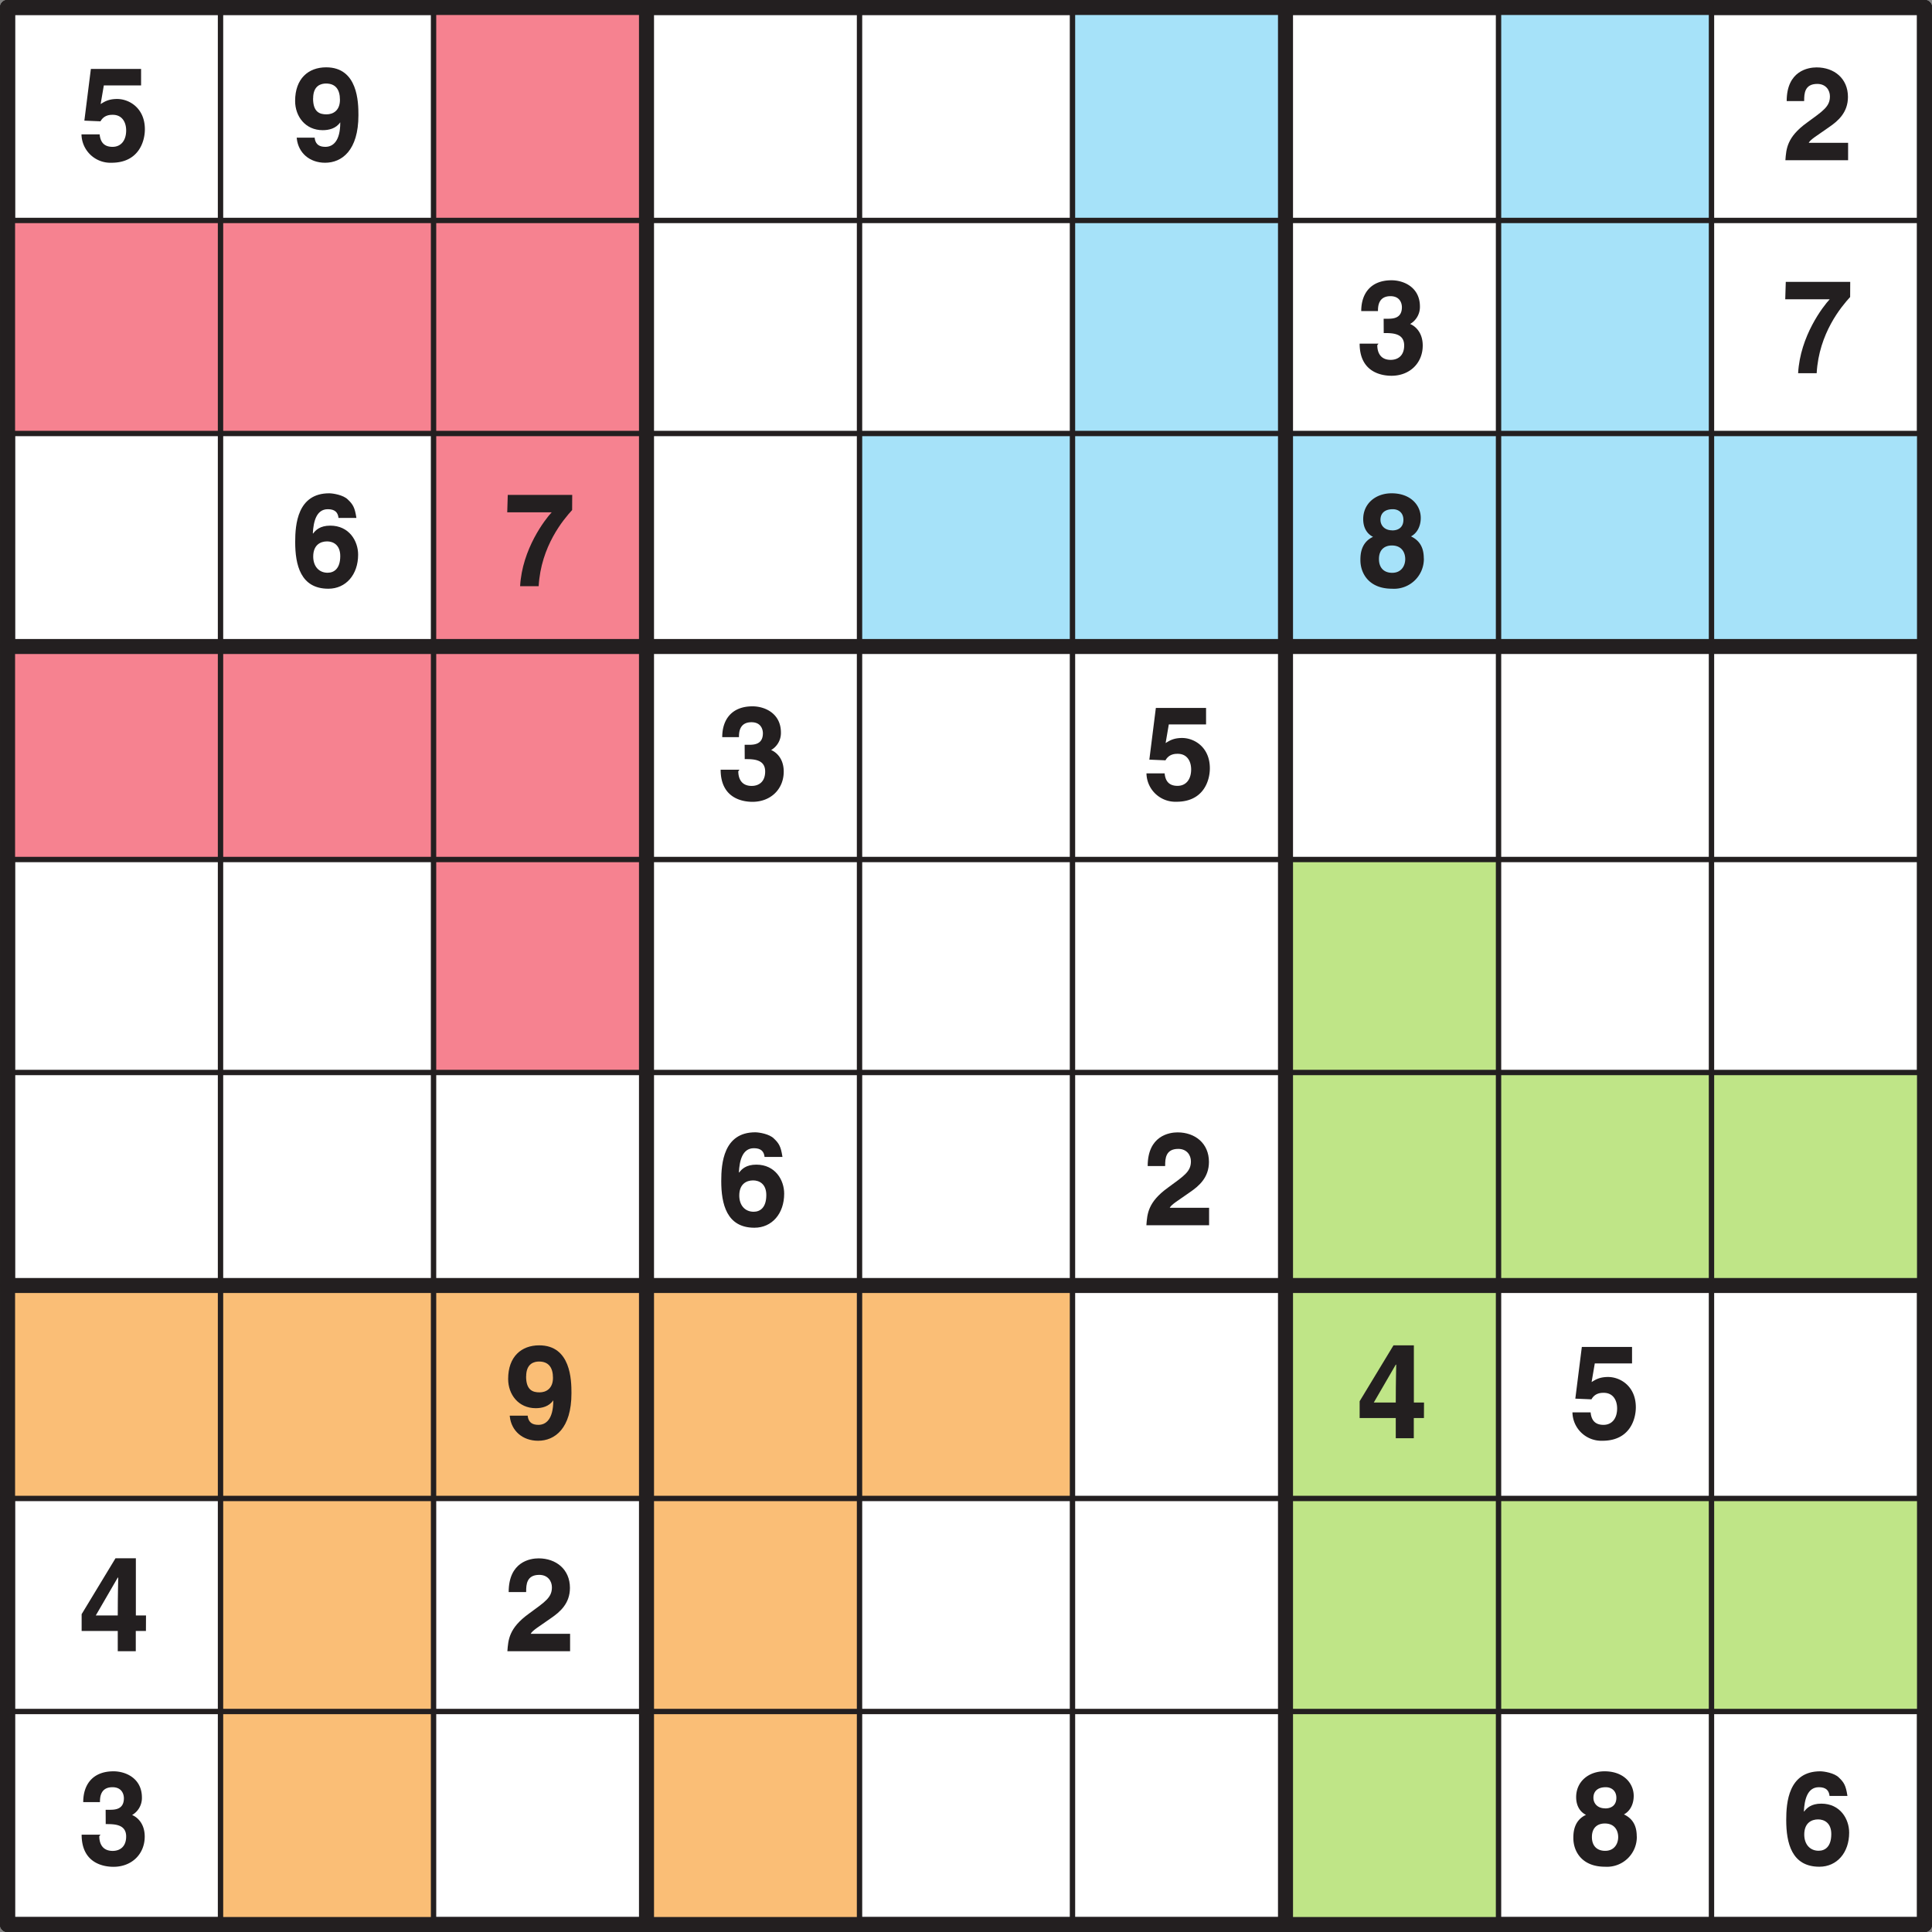
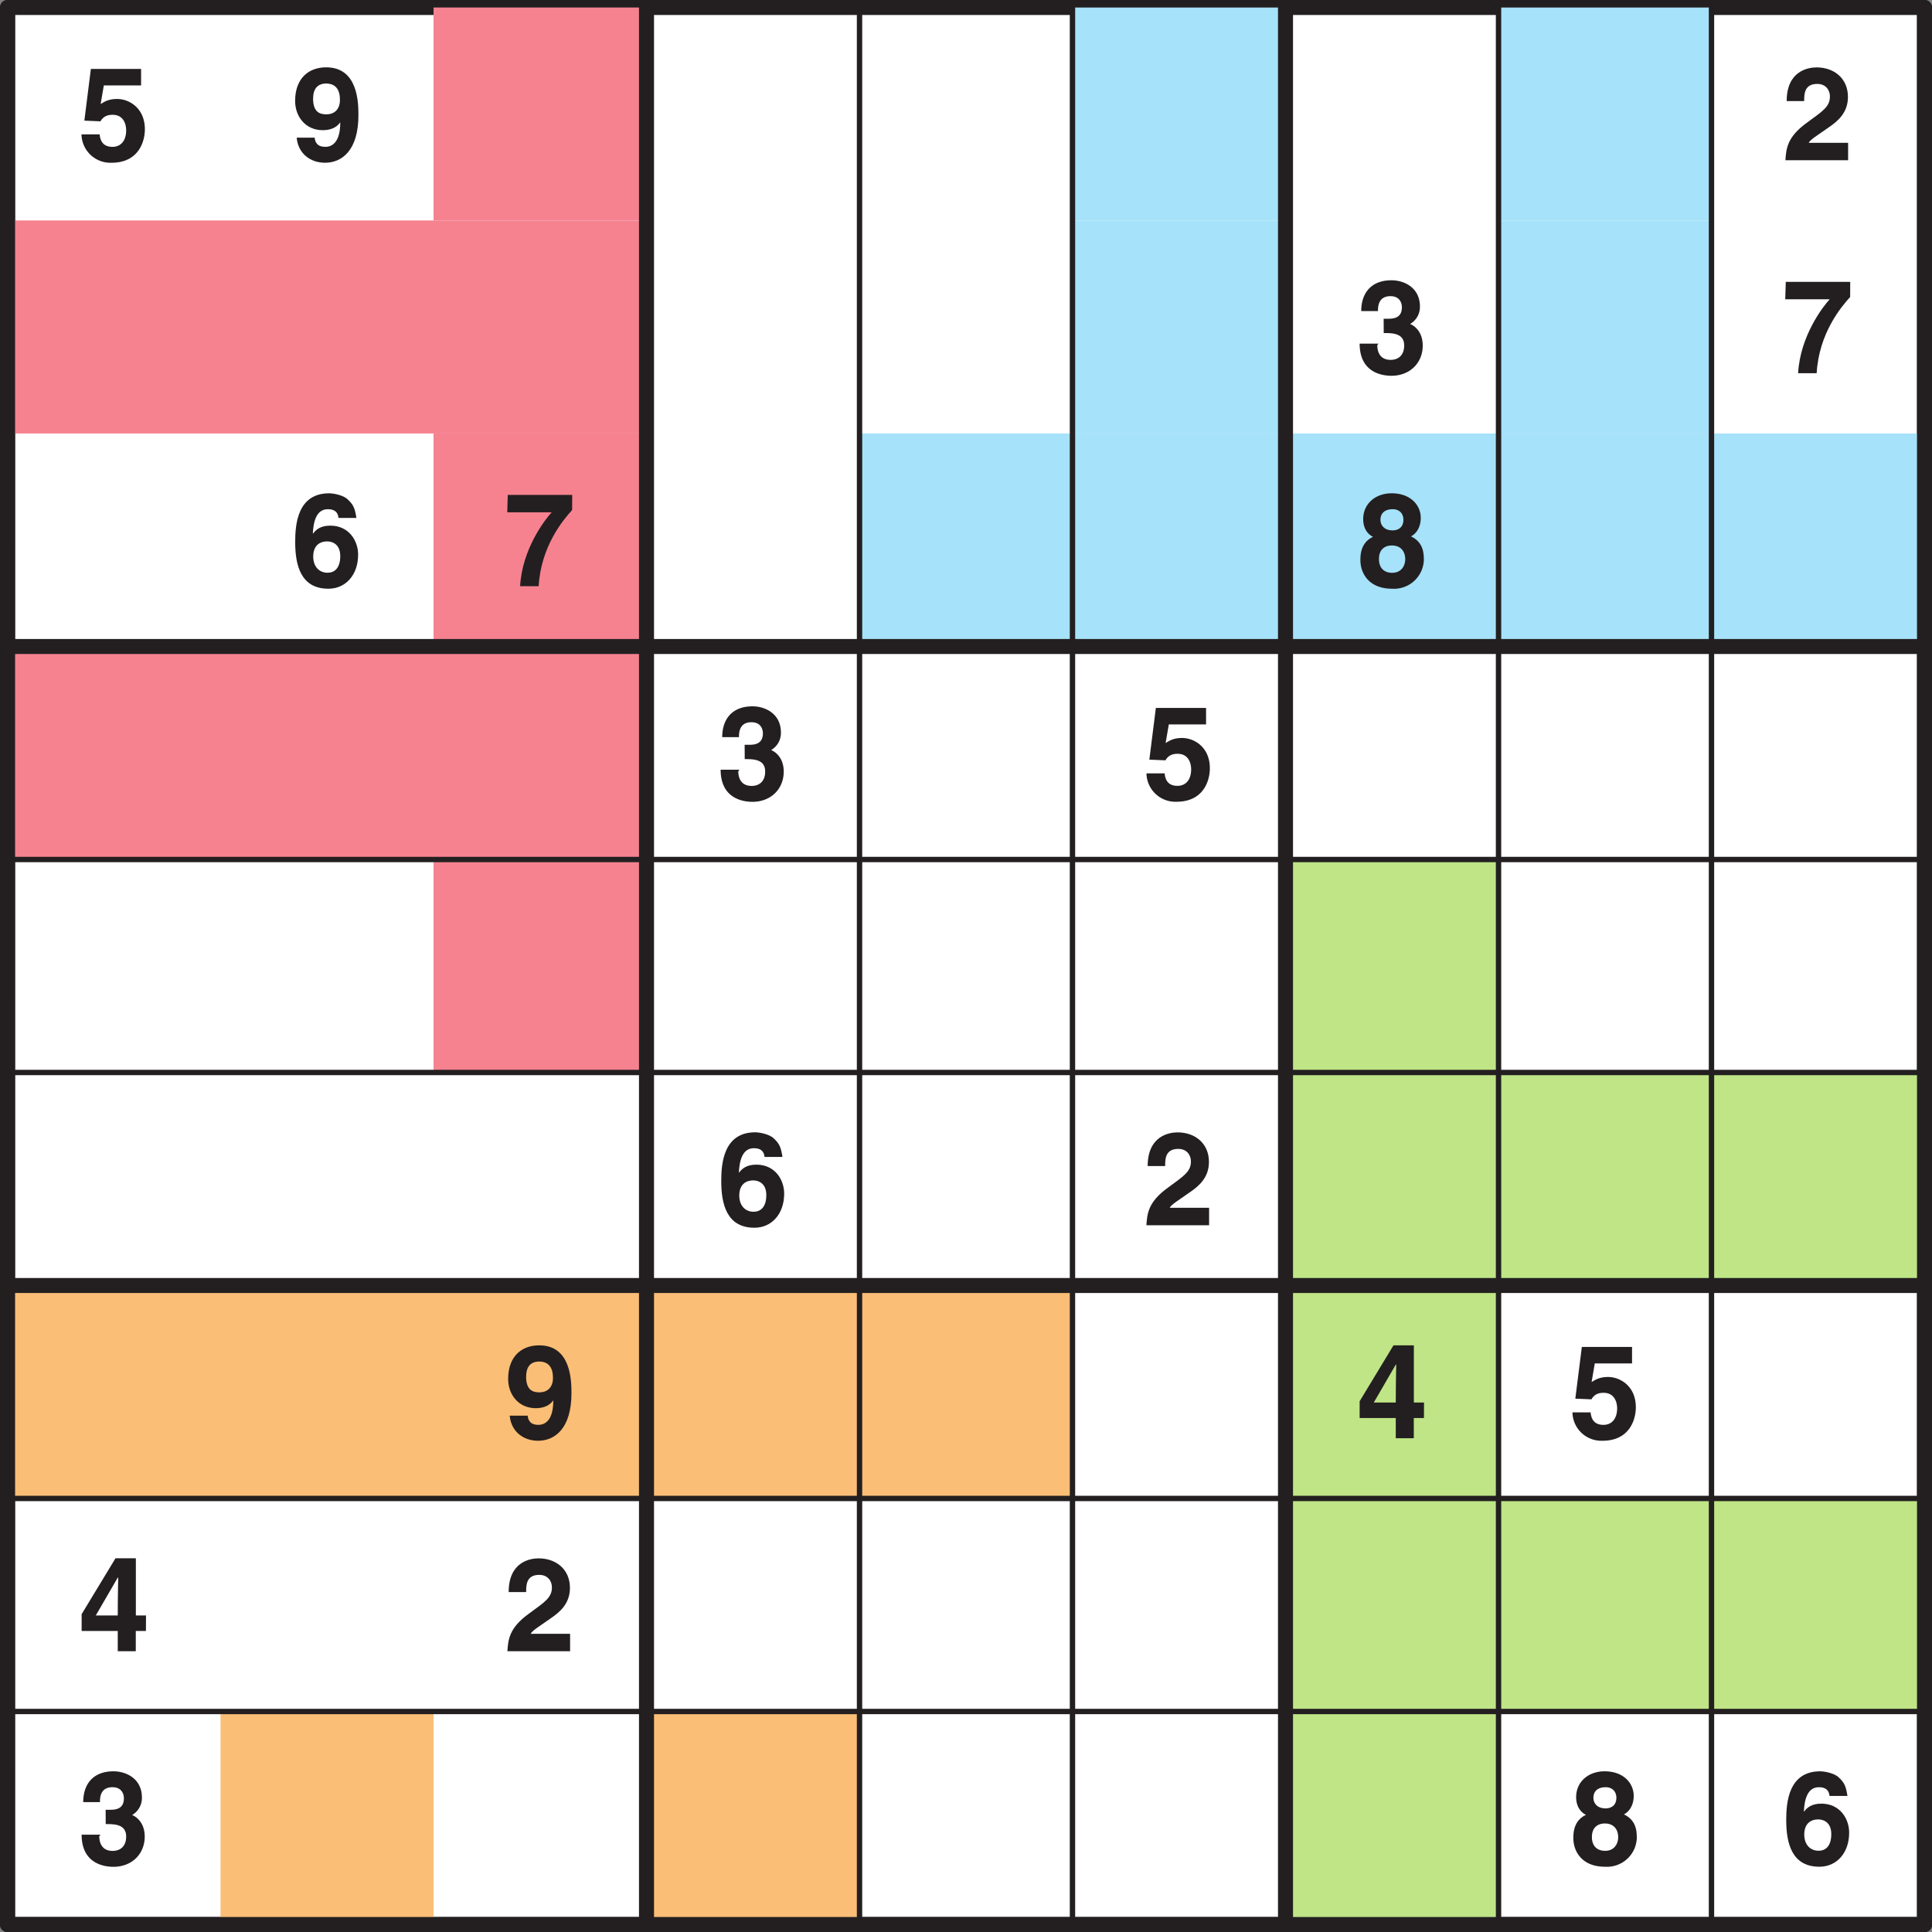
<svg xmlns="http://www.w3.org/2000/svg" xmlns:xlink="http://www.w3.org/1999/xlink" width="340.16" height="340.16" viewBox="0 0 255.119 255.119">
  <rect x="0" y="0" width="255.119" height="255.119" fill="#808080" stroke="none" />
  <defs>
    <symbol overflow="visible" id="j">
      <path d="M3.4-9.88h4.9v-2.18H1.67L.81-5.23l2.13.09C3.42-6 4.24-6 4.56-6c1.25 0 1.77 1 1.77 2.06 0 1.3-.66 2.17-1.8 2.17-1.06 0-1.6-.56-1.7-1.65H.43A3.82 3.82 0 0 0 4.4.33c3.56 0 4.4-2.78 4.4-4.42 0-2.79-2.06-4-3.66-4-1.18 0-1.72.39-2.18.67l.42-2.46zm0 0" />
    </symbol>
    <symbol overflow="visible" id="k">
      <path d="M2.9-8.17c0-1.74 1.1-1.96 1.7-1.96 1.24 0 1.84.77 1.84 2.15 0 1.43-.92 1.92-1.77 1.92-.89 0-1.78-.28-1.78-2.11zM.74-2.87C.95-.96 2.44.33 4.48.33c2.2 0 4.4-1.61 4.4-6.28 0-1.7-.07-6.32-4.26-6.32-2.35 0-4.1 1.49-4.1 4.44 0 2.03 1.34 3.86 3.65 3.86.81 0 1.75-.22 2.3-1.03l.01.03c0 2.47-.98 3.2-1.96 3.2-.74 0-1.27-.26-1.41-1.09v-.12H.73zm0 0" />
    </symbol>
    <symbol overflow="visible" id="l">
      <path d="M2.9-7.9c0-.88.05-2.18 1.73-2.18 1.15 0 1.67.85 1.67 1.64 0 1.36-.88 1.9-3.05 3.49C.62-3.05.53-1.5.42 0H8.7v-2.3h-5.2c.23-.45 1.07-.93 2.67-2.06 1.17-.8 2.51-1.92 2.51-4 0-2.45-1.83-3.9-4.14-3.9-1.08 0-3.95.43-3.95 4.45h2.3zm0 0" />
    </symbol>
    <symbol overflow="visible" id="m">
      <path d="M3.63-5.3c1.1 0 2.7-.01 2.7 1.64 0 1.35-.83 1.9-1.78 1.9-1.61 0-1.77-1.36-1.77-1.94l.16-.2H.45C.45-.01 3.52.34 4.65.34c2.44 0 4.13-1.7 4.13-3.99 0-2.06-1.39-2.8-1.83-2.9v.14A2.6 2.6 0 0 0 8.41-8.8c0-2.54-2.13-3.47-3.75-3.47-2.72 0-4 1.72-4 4.07h2.21c0-.52 0-1.97 1.65-1.97 1.3 0 1.51 1.01 1.51 1.45 0 1.58-1.31 1.53-2.03 1.53h-.38zm0 0" />
    </symbol>
    <symbol overflow="visible" id="n">
      <path d="M8.98-12.06H.47L.4-9.76h5.87c-.87.93-3.9 4.84-4.17 9.76h2.45c.3-5.3 3.27-8.8 4.42-10.06zm0 0" />
    </symbol>
    <symbol overflow="visible" id="o">
      <path d="M8.6-9.1c-.2-1.28-.44-1.71-1.12-2.35-.59-.6-1.96-.82-2.46-.82-4.2 0-4.49 4.13-4.49 6.43 0 3.01.7 6.17 4.38 6.17 2.32 0 3.93-1.86 3.93-4.5C8.84-5.97 7.66-8 5.16-8c-1.35 0-1.94.6-2.27 1.05L2.86-7c.08-1.48.44-3.17 1.98-3.17.9 0 1.33.39 1.41 1.15h2.36zM6.48-3.98c0 1.64-.8 2.2-1.67 2.2-1.14 0-1.9-.84-1.9-2.14 0-1.51.93-2 1.83-2 .75 0 1.74.41 1.74 1.94zm0 0" />
    </symbol>
    <symbol overflow="visible" id="p">
      <path d="M4.75-7.38c-1.03 0-1.55-.67-1.55-1.39 0-.87.57-1.4 1.63-1.4.76 0 1.4.48 1.4 1.4 0 .88-.54 1.4-1.48 1.4zm4.17 3.7c0-1.55-.65-2.4-1.69-2.9.85-.45 1.29-1.4 1.29-2.44 0-1.67-1.33-3.25-3.85-3.25-2.1 0-3.75 1.35-3.75 3.41 0 1.13.5 1.95 1.3 2.34C.55-5.75.55-4.05.55-3.44.55-1.78 1.6.33 4.73.33a3.94 3.94 0 0 0 4.2-4zm-2.45.1c0 .85-.49 1.81-1.72 1.81C3.65-1.77 3-2.44 3-3.59c0-1.32.83-1.79 1.7-1.79 1.33 0 1.77.96 1.77 1.8zm0 0" />
    </symbol>
    <symbol overflow="visible" id="q">
      <path d="M2.22-4.55l3-5.17h.06c0 .3-.06 2.19-.06 5H2.3zm6.73-.17H7.61v-7.55H4.92L.45-4.89v2.22h4.77V0H7.6v-2.67h1.34zm0 0" />
    </symbol>
    <clipPath id="a">
      <path d="M0 0h255.12v255.12H0zm0 0" />
    </clipPath>
    <clipPath id="b">
      <path d="M0 0h2v255.12H0zm0 0" />
    </clipPath>
    <clipPath id="c">
-       <path d="M0 0h255.12v2H0zm0 0" />
-     </clipPath>
+       </clipPath>
    <clipPath id="d">
      <path d="M84 0h3v255.12h-3zm0 0" />
    </clipPath>
    <clipPath id="e">
      <path d="M0 84h255.12v3H0zm0 0" />
    </clipPath>
    <clipPath id="f">
      <path d="M168 0h3v255.12h-3zm0 0" />
    </clipPath>
    <clipPath id="g">
      <path d="M0 168h255.12v3H0zm0 0" />
    </clipPath>
    <clipPath id="h">
      <path d="M253 0h2.12v255.12H253zm0 0" />
    </clipPath>
    <clipPath id="i">
      <path d="M0 253h255.12v2.12H0zm0 0" />
    </clipPath>
  </defs>
  <path d="M1 .99h253.13v253.13H.99zm0 0" fill="#fff" />
  <g clip-path="url(#a)">
    <path d="M1 .99h253.13v253.14H.99zm0 0" fill="none" stroke-width="1.984" stroke-linecap="round" stroke-linejoin="round" stroke="#231f20" stroke-miterlimit="10" />
  </g>
  <path d="M57.25.99h28.12V29.1H57.25zm0 0" fill="#f68290" />
  <path d="M141.63.99h28.12V29.1h-28.13zm0 0M197.88.99H226V29.1h-28.12zm0 0" fill="#a6e2f9" />
  <path d="M1 29.11h28.12v28.13H.99zm0 0M29.12 29.11h28.13v28.13H29.12zm0 0M57.25 29.11h28.12v28.13H57.25zm0 0" fill="#f68290" />
  <path d="M141.63 29.11h28.12v28.13h-28.13zm0 0M197.88 29.11H226v28.13h-28.12zm0 0" fill="#a6e2f9" />
  <path d="M57.25 57.24h28.12v28.13H57.25zm0 0" fill="#f68290" />
  <path d="M113.5 57.24h28.13v28.13H113.5zm0 0" fill="#a6e2f9" />
  <path d="M141.63 57.24h28.12v28.13h-28.13zm0 0M169.75 57.24h28.13v28.13h-28.13zm0 0M197.88 57.24H226v28.13h-28.12zm0 0M226 57.24h28.13v28.13H226zm0 0" fill="#a6e2f9" />
  <path d="M1 85.37h28.12v28.12H.99zm0 0M29.12 85.37h28.13v28.12H29.12zm0 0M57.25 85.37h28.12v28.12H57.25zm0 0M57.25 113.5h28.12v28.12H57.25zm0 0" fill="#f68290" />
  <path d="M169.75 113.5h28.13v28.12h-28.13zm0 0M169.75 141.62h28.13v28.13h-28.13zm0 0M197.88 141.62H226v28.13h-28.12zm0 0M226 141.62h28.13v28.13H226zm0 0" fill="#bfe587" />
  <path d="M1 169.75h28.12v28.13H.99zm0 0M29.12 169.75h28.13v28.13H29.12zm0 0M57.25 169.75h28.12v28.13H57.25zm0 0M85.37 169.75h28.13v28.13H85.37zm0 0M113.5 169.75h28.13v28.13H113.5zm0 0" fill="#fabe76" />
  <path d="M169.75 169.75h28.13v28.13h-28.13zm0 0" fill="#bfe587" />
-   <path d="M29.12 197.88h28.13V226H29.12zm0 0M85.37 197.88h28.13V226H85.37zm0 0" fill="#fabe76" />
  <path d="M169.75 197.88h28.13V226h-28.13zm0 0M197.88 197.88H226V226h-28.12zm0 0M226 197.88h28.13V226H226zm0 0" fill="#bfe587" />
  <path d="M29.12 226h28.13v28.13H29.12zm0 0M85.37 226h28.13v28.13H85.37zm0 0" fill="#fabe76" />
  <path d="M169.75 226h28.13v28.13h-28.13zm0 0" fill="#bfe587" />
  <g clip-path="url(#b)">
    <path d="M1 .99v253.14" fill="none" stroke-width="1.984" stroke-linecap="round" stroke-linejoin="round" stroke="#231f20" stroke-miterlimit="10" />
  </g>
  <g clip-path="url(#c)">
    <path d="M1 .99h253.13" fill="none" stroke-width="1.984" stroke-linecap="round" stroke-linejoin="round" stroke="#231f20" stroke-miterlimit="10" />
  </g>
-   <path d="M29.12.99v253.14M1 29.11h253.13M57.25.99v253.14M1 57.24h253.13" fill="none" stroke-width=".709" stroke-linecap="round" stroke-linejoin="round" stroke="#231f20" stroke-miterlimit="10" />
  <g clip-path="url(#d)">
    <path d="M85.37.99v253.14" fill="none" stroke-width="1.984" stroke-linecap="round" stroke-linejoin="round" stroke="#231f20" stroke-miterlimit="10" />
  </g>
  <g clip-path="url(#e)">
    <path d="M1 85.37h253.13" fill="none" stroke-width="1.984" stroke-linecap="round" stroke-linejoin="round" stroke="#231f20" stroke-miterlimit="10" />
  </g>
  <path d="M113.5.99v253.14M1 113.5h253.13M141.62.99v253.14M1 141.62h253.13" fill="none" stroke-width=".709" stroke-linecap="round" stroke-linejoin="round" stroke="#231f20" stroke-miterlimit="10" />
  <g clip-path="url(#f)">
    <path d="M169.75.99v253.14" fill="none" stroke-width="1.984" stroke-linecap="round" stroke-linejoin="round" stroke="#231f20" stroke-miterlimit="10" />
  </g>
  <g clip-path="url(#g)">
    <path d="M1 169.75h253.13" fill="none" stroke-width="1.984" stroke-linecap="round" stroke-linejoin="round" stroke="#231f20" stroke-miterlimit="10" />
  </g>
  <path d="M197.88.99v253.14M1 197.87h253.13M226 .99v253.14M1 226h253.13" fill="none" stroke-width=".709" stroke-linecap="round" stroke-linejoin="round" stroke="#231f20" stroke-miterlimit="10" />
  <g clip-path="url(#h)">
    <path d="M254.13.99v253.14" fill="none" stroke-width="1.984" stroke-linecap="round" stroke-linejoin="round" stroke="#231f20" stroke-miterlimit="10" />
  </g>
  <g clip-path="url(#i)">
    <path d="M1 254.13h253.13" fill="none" stroke-width="1.984" stroke-linecap="round" stroke-linejoin="round" stroke="#231f20" stroke-miterlimit="10" />
  </g>
  <use xlink:href="#j" x="10.33" y="21.16" fill="#231f20" />
  <use xlink:href="#k" x="38.45" y="21.16" fill="#231f20" />
  <use xlink:href="#l" x="235.34" y="21.16" fill="#231f20" />
  <use xlink:href="#m" x="179.09" y="49.28" fill="#231f20" />
  <use xlink:href="#n" x="235.34" y="49.28" fill="#231f20" />
  <use xlink:href="#o" x="38.45" y="77.41" fill="#231f20" />
  <use xlink:href="#n" x="66.58" y="77.41" fill="#231f20" />
  <use xlink:href="#p" x="179.09" y="77.41" fill="#231f20" />
  <use xlink:href="#m" x="94.71" y="105.54" fill="#231f20" />
  <use xlink:href="#j" x="150.96" y="105.54" fill="#231f20" />
  <use xlink:href="#o" x="94.71" y="161.79" fill="#231f20" />
  <use xlink:href="#l" x="150.96" y="161.79" fill="#231f20" />
  <use xlink:href="#k" x="66.58" y="189.92" fill="#231f20" />
  <use xlink:href="#q" x="179.09" y="189.92" fill="#231f20" />
  <use xlink:href="#j" x="207.21" y="189.92" fill="#231f20" />
  <use xlink:href="#q" x="10.33" y="218.04" fill="#231f20" />
  <use xlink:href="#l" x="66.58" y="218.04" fill="#231f20" />
  <use xlink:href="#m" x="10.33" y="246.17" fill="#231f20" />
  <use xlink:href="#p" x="207.21" y="246.17" fill="#231f20" />
  <use xlink:href="#o" x="235.34" y="246.17" fill="#231f20" />
</svg>